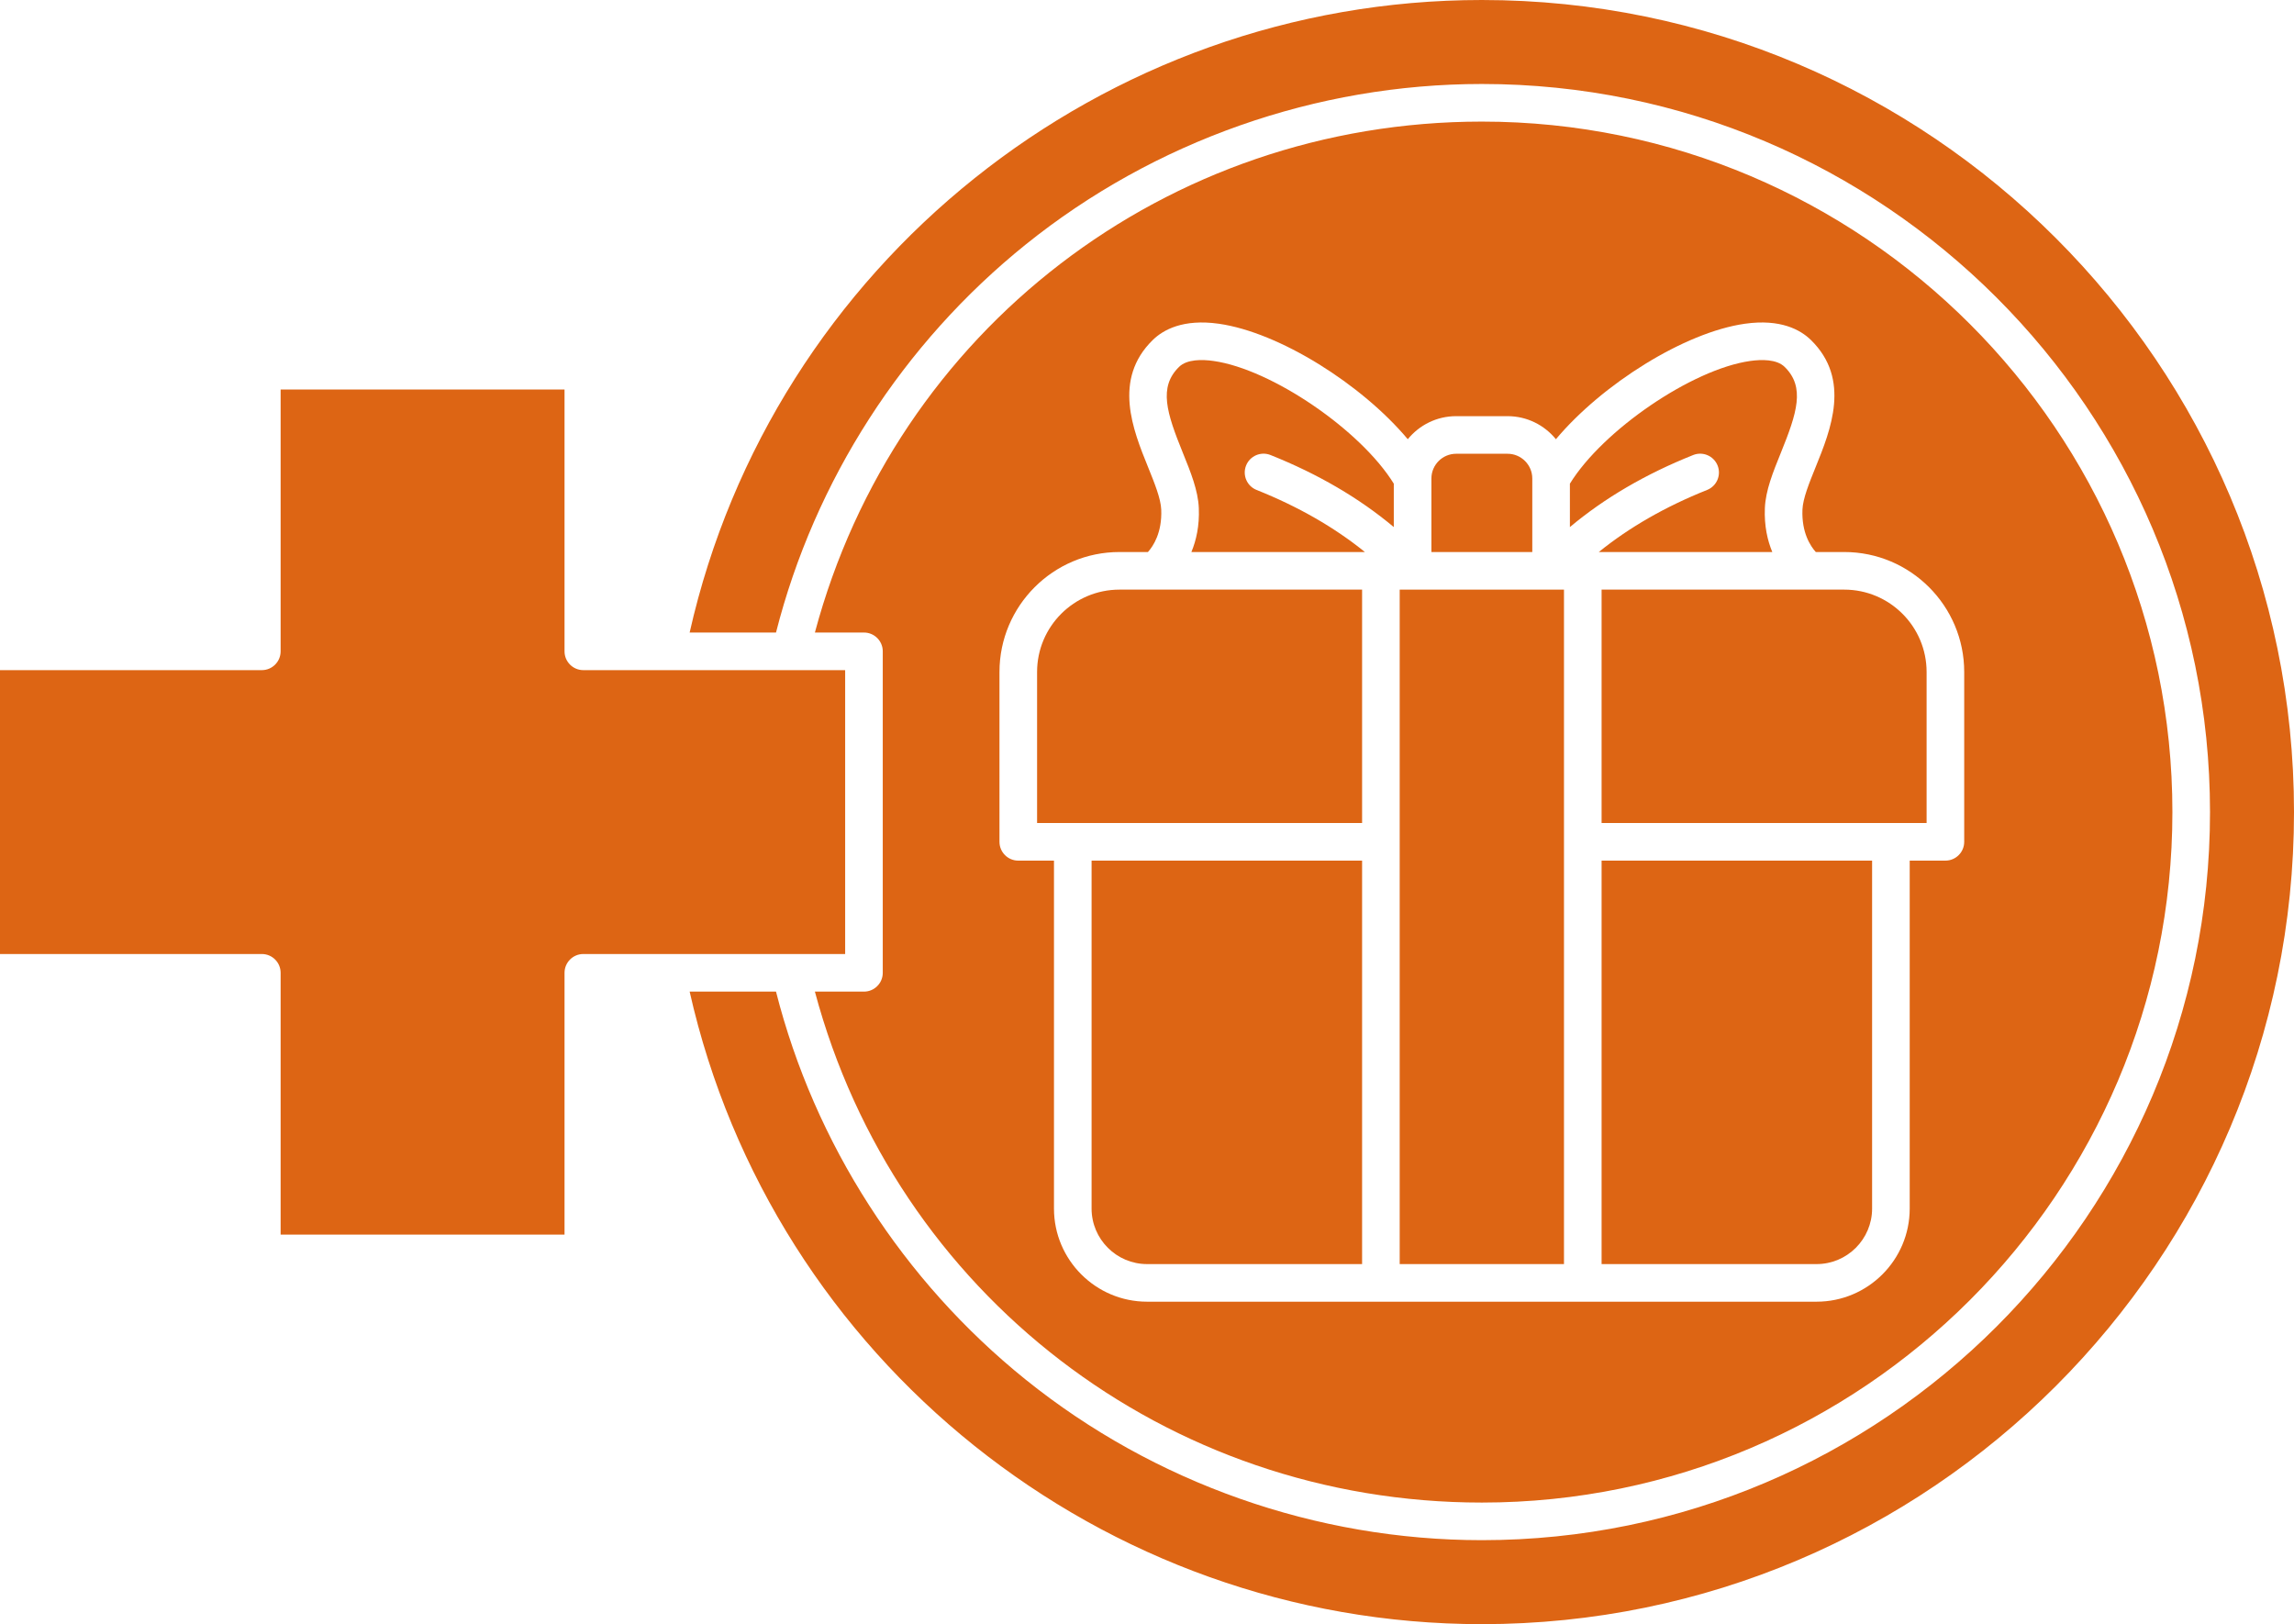
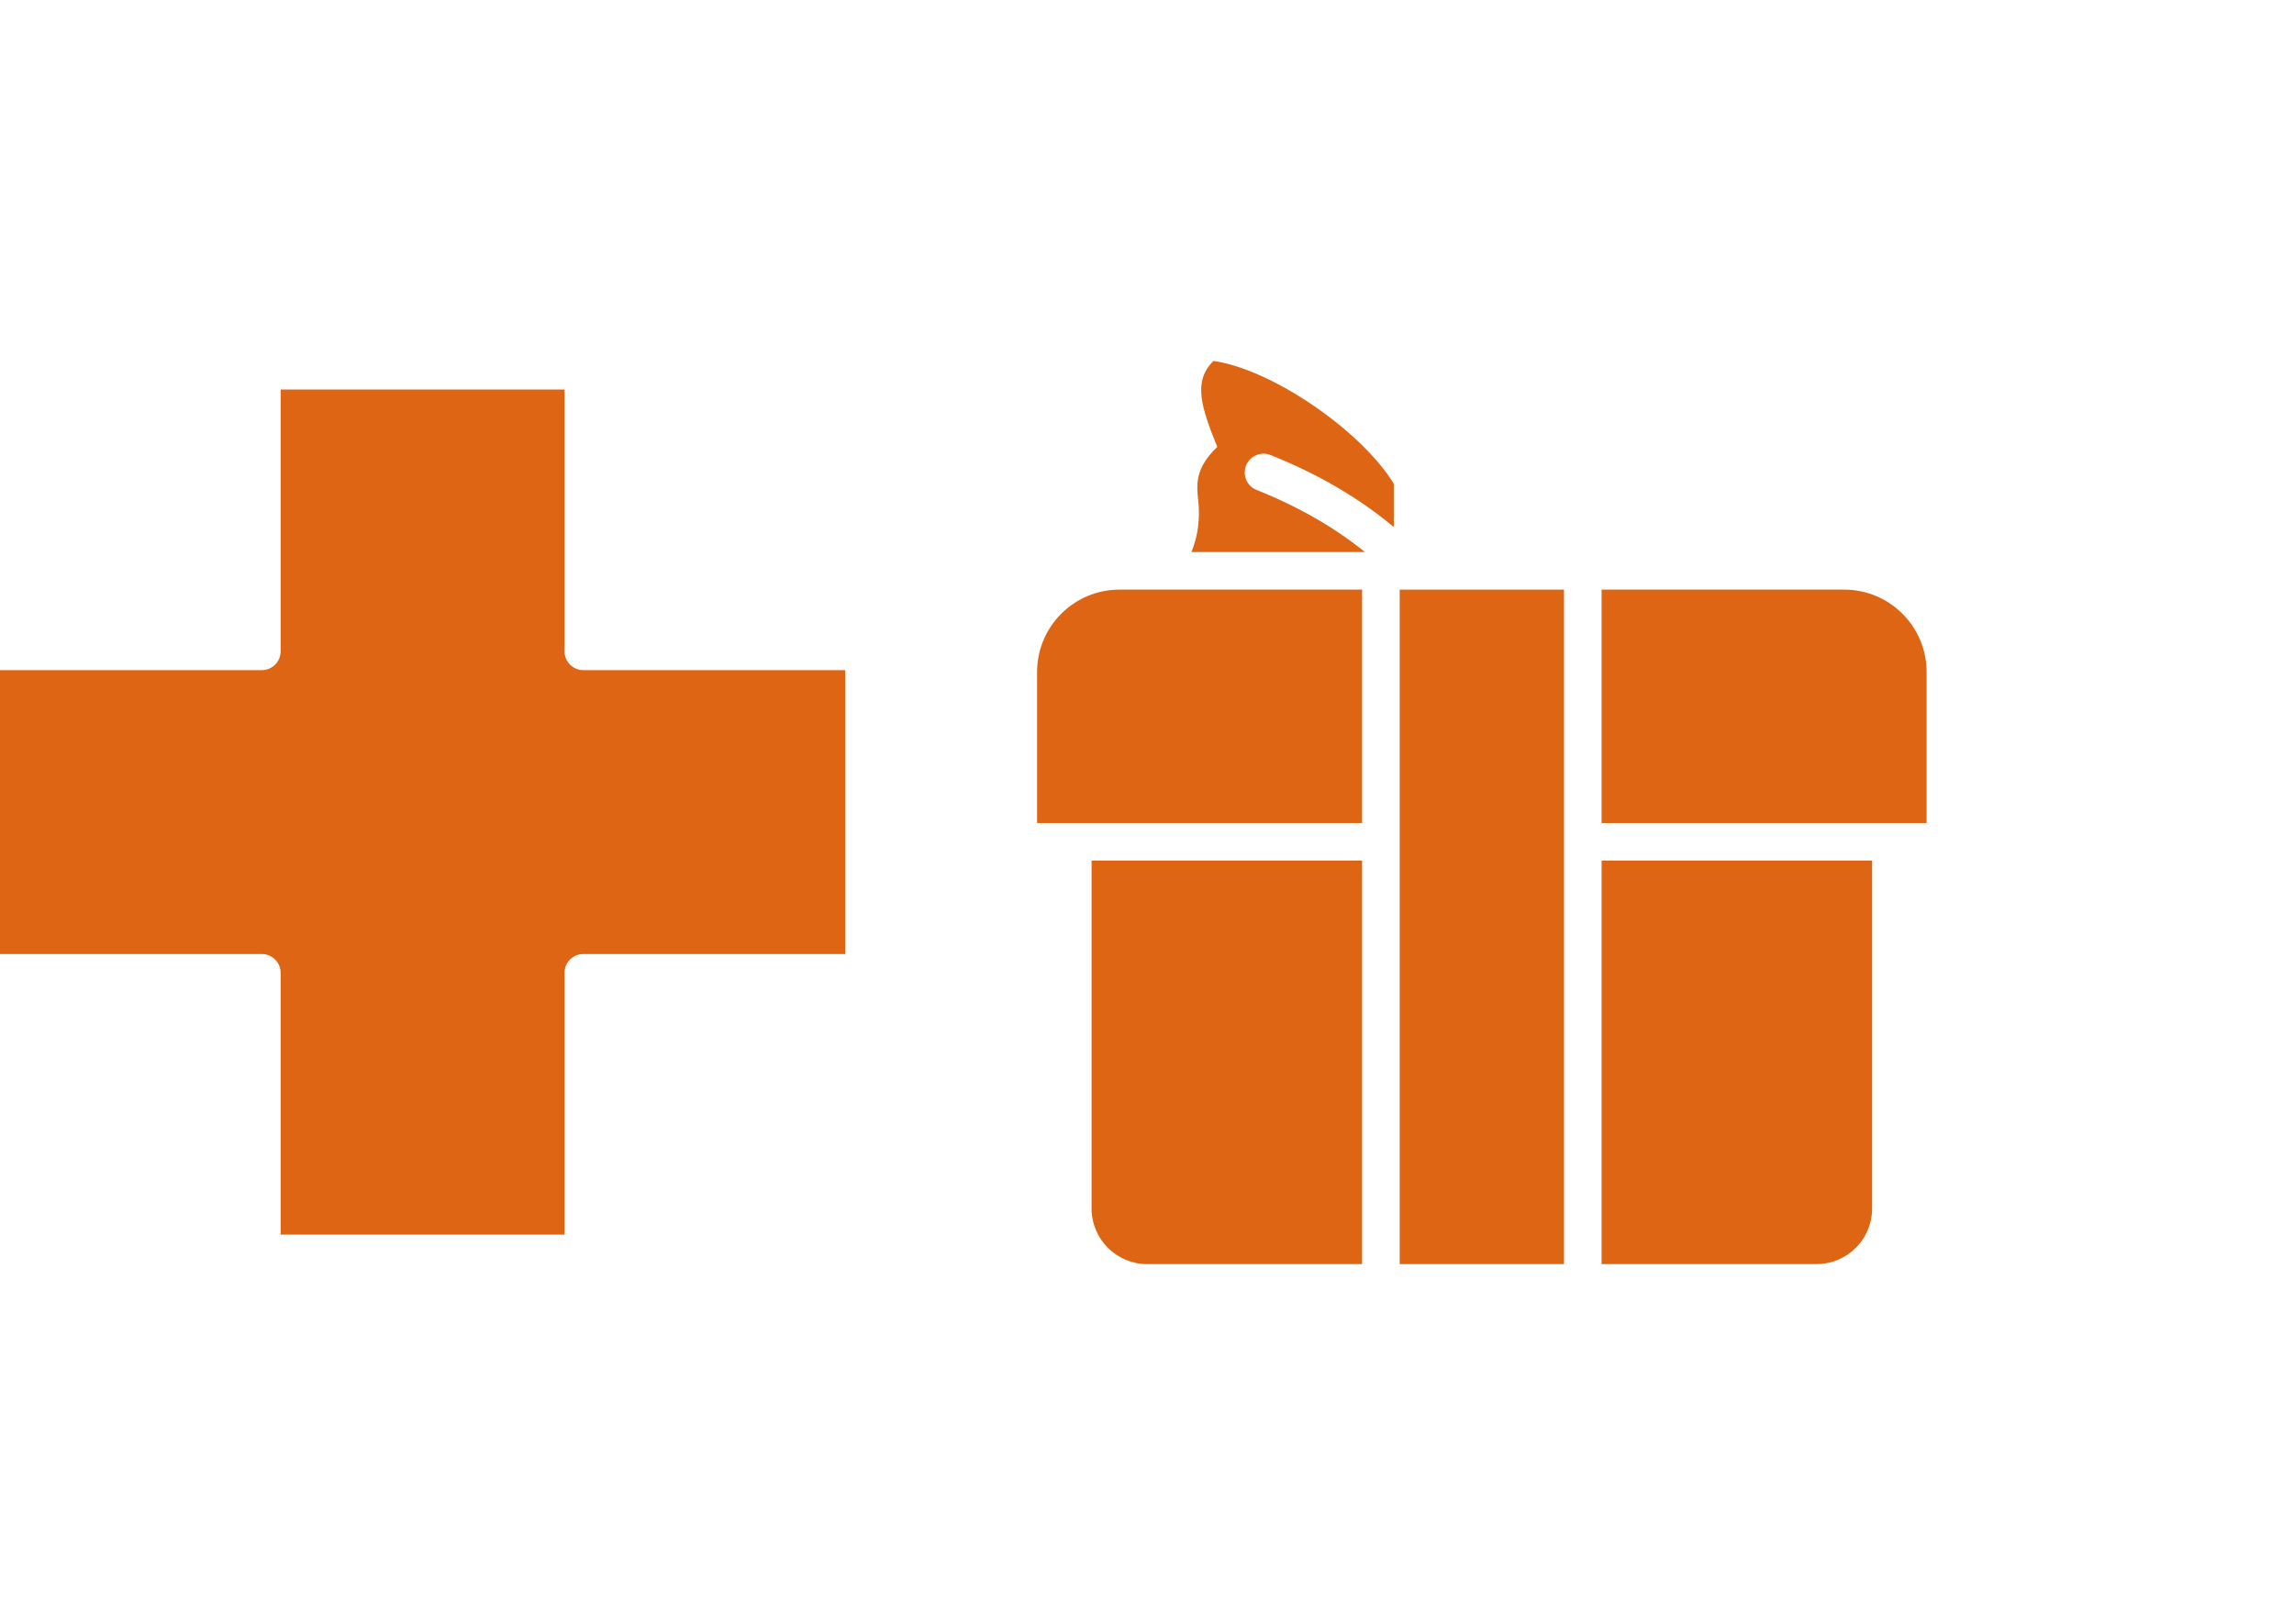
<svg xmlns="http://www.w3.org/2000/svg" fill="#dd6514" height="345.5" preserveAspectRatio="xMidYMid meet" version="1" viewBox="0.0 0.0 488.0 345.5" width="488" zoomAndPan="magnify">
  <g id="change1_1">
    <path d="M340.705,175.097h69.139v-32.138c0-9.659-7.858-17.518-17.519-17.518h-51.62V175.097z" />
-     <path d="M365.383,99.038c0.819,2.052-0.181,4.379-2.232,5.197c-8.854,3.534-16.564,7.962-23.041,13.206h36.908 c-1.02-2.454-1.736-5.546-1.578-9.356c0.154-3.743,1.729-7.63,3.396-11.745c3.441-8.499,5.214-13.971,0.81-18.282 c-1.695-1.661-4.918-1.603-7.322-1.264c-12.396,1.753-31.357,14.739-38.361,26.107v9.233c7.33-6.155,16.114-11.293,26.225-15.328 C362.235,95.987,364.563,96.986,365.383,99.038z" />
    <path d="M232.212,257.123c0,6.512,5.298,11.81,11.81,11.81h45.735v-85.836h-57.545V257.123z" />
    <path d="M179.789,142.57h-55.697c-2.209,0-4-1.791-4-4V82.873H59.697v55.697c0,2.209-1.791,4-4,4H0v60.395h55.697 c2.209,0,4,1.791,4,4v55.697h60.395v-55.697c0-2.209,1.791-4,4-4h55.697V142.57z" />
-     <path d="M325.961,101.798c0-2.9-2.359-5.261-5.26-5.261h-10.939c-2.9,0-5.261,2.36-5.261,5.261v15.644h21.46V101.798z" />
    <path d="M340.705,268.933h45.735c6.512,0,11.81-5.298,11.81-11.81v-74.026h-57.545V268.933z" />
-     <path d="M183.789,210.965H173.35c17.181,64.257,74.811,108.704,141.882,108.704c81.001,0,146.9-65.899,146.9-146.9 s-65.899-146.9-146.9-146.9c-67.069,0-124.7,44.446-141.881,108.702h10.438c2.209,0,4,1.791,4,4v68.395 C187.789,209.174,185.998,210.965,183.789,210.965z M212.618,142.959c0-14.07,11.447-25.518,25.519-25.518h6.063 c1.105-1.232,3.032-4.101,2.828-9.026c-0.097-2.356-1.418-5.619-2.816-9.072c-3.184-7.861-7.544-18.628,1.008-27.002 c2.221-2.173,6.456-4.537,14.04-3.468c12.863,1.818,30.406,12.873,40.216,24.571c2.434-2.991,6.139-4.907,10.286-4.907h10.939 c4.147,0,7.852,1.916,10.285,4.907c9.811-11.698,27.353-22.753,40.216-24.571c7.582-1.071,11.819,1.294,14.04,3.468 c8.552,8.374,4.191,19.141,1.008,27.002c-1.398,3.453-2.72,6.716-2.816,9.072c-0.203,4.906,1.708,7.771,2.836,9.026h6.055 c14.071,0,25.519,11.447,25.519,25.518v36.138c0,2.209-1.791,4-4,4h-7.594v74.026c0,10.923-8.887,19.81-19.81,19.81H244.021 c-10.923,0-19.81-8.887-19.81-19.81v-74.026h-7.594c-2.209,0-4-1.791-4-4V142.959z" />
-     <path d="M315.231,0c-80.778,0-150.874,56.305-168.524,134.57h18.372c8.205-32.299,26.977-61.512,53.109-82.542 c27.373-22.028,61.838-34.16,97.044-34.16c85.412,0,154.9,69.488,154.9,154.9s-69.488,154.9-154.9,154.9 c-35.207,0-69.672-12.132-97.045-34.16c-26.132-21.031-44.904-50.245-53.109-82.544h-18.371 c17.649,78.267,87.745,134.572,168.525,134.572c95.265,0,172.769-77.504,172.769-172.769S410.496,0,315.231,0z" />
    <path d="M297.757 125.441H332.705V268.932H297.757z" />
-     <path d="M255.022,108.085c0.157,3.81-0.559,6.902-1.578,9.356h36.908c-6.477-5.244-14.187-9.672-23.041-13.206 c-2.052-0.818-3.052-3.146-2.232-5.197c0.819-2.053,3.146-3.053,5.197-2.232c10.11,4.035,18.894,9.173,26.225,15.328v-9.233 c-7.005-11.368-25.965-24.354-38.361-26.107c-2.408-0.34-5.628-0.396-7.322,1.264c-4.404,4.312-2.632,9.783,0.81,18.282 C253.294,100.455,254.868,104.342,255.022,108.085z" />
+     <path d="M255.022,108.085c0.157,3.81-0.559,6.902-1.578,9.356h36.908c-6.477-5.244-14.187-9.672-23.041-13.206 c-2.052-0.818-3.052-3.146-2.232-5.197c0.819-2.053,3.146-3.053,5.197-2.232c10.11,4.035,18.894,9.173,26.225,15.328v-9.233 c-7.005-11.368-25.965-24.354-38.361-26.107c-4.404,4.312-2.632,9.783,0.81,18.282 C253.294,100.455,254.868,104.342,255.022,108.085z" />
    <path d="M289.757,125.441h-51.62c-9.66,0-17.519,7.858-17.519,17.518v32.138h69.139V125.441z" />
  </g>
</svg>